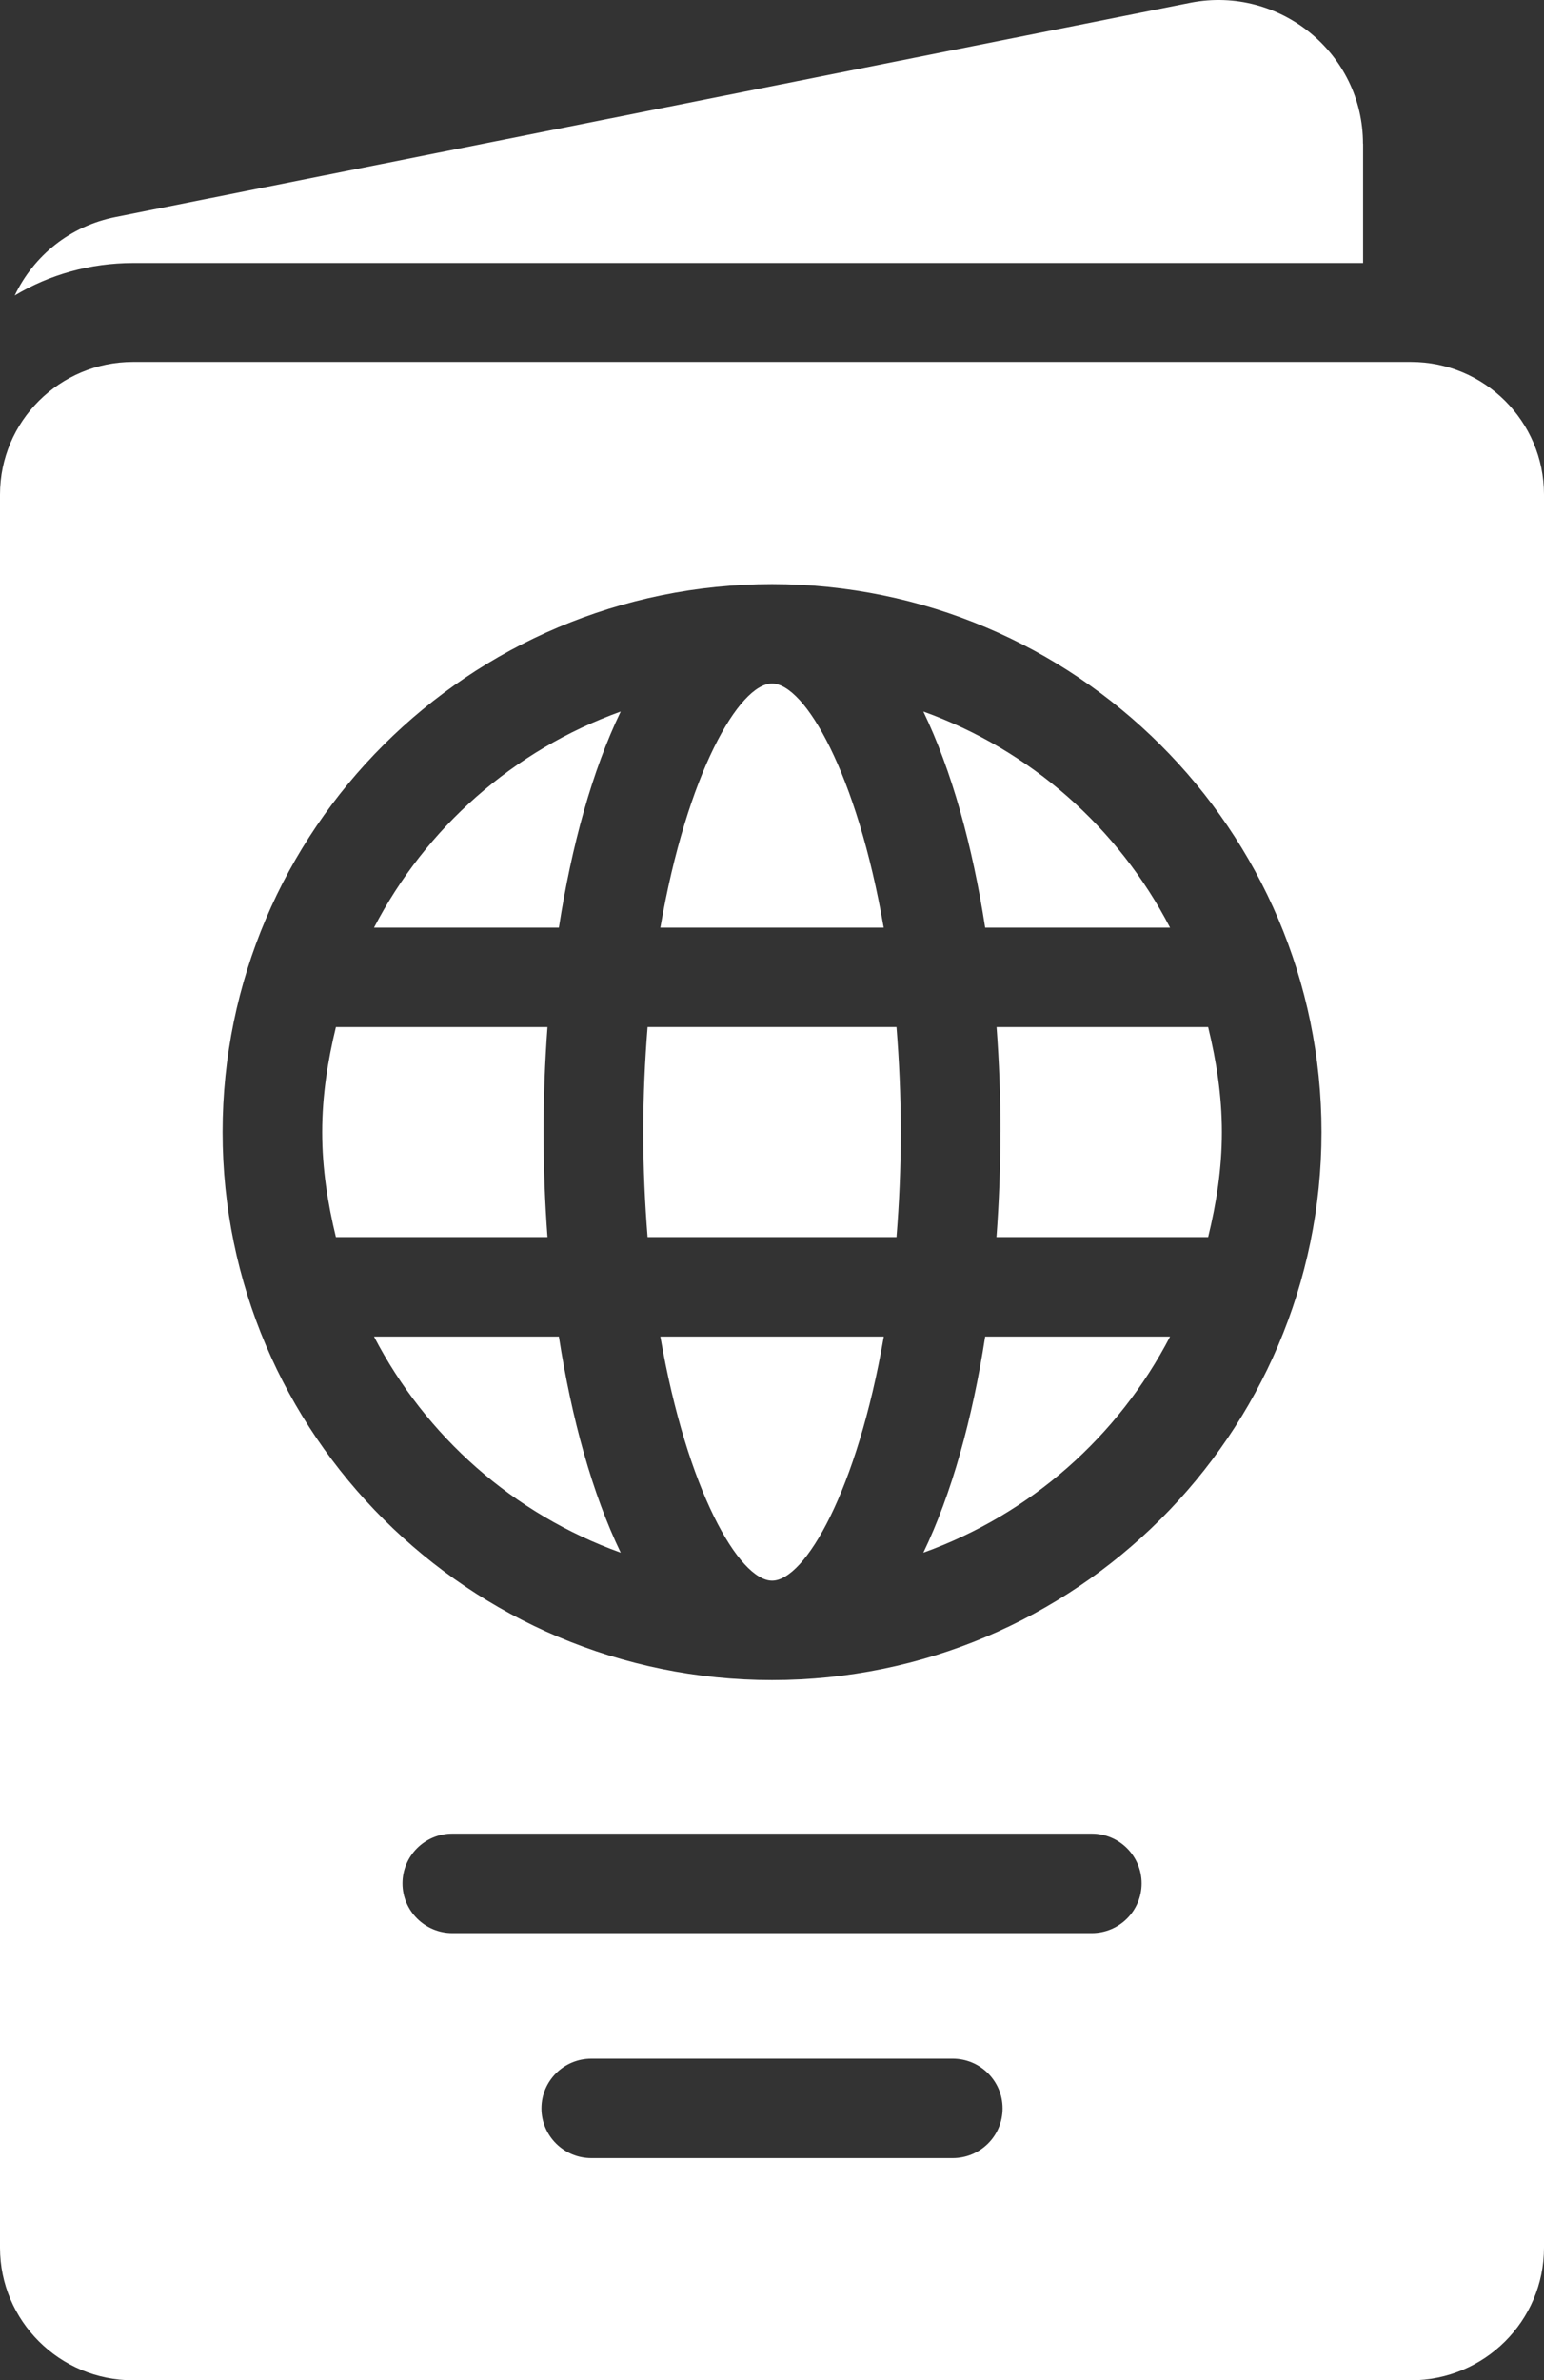
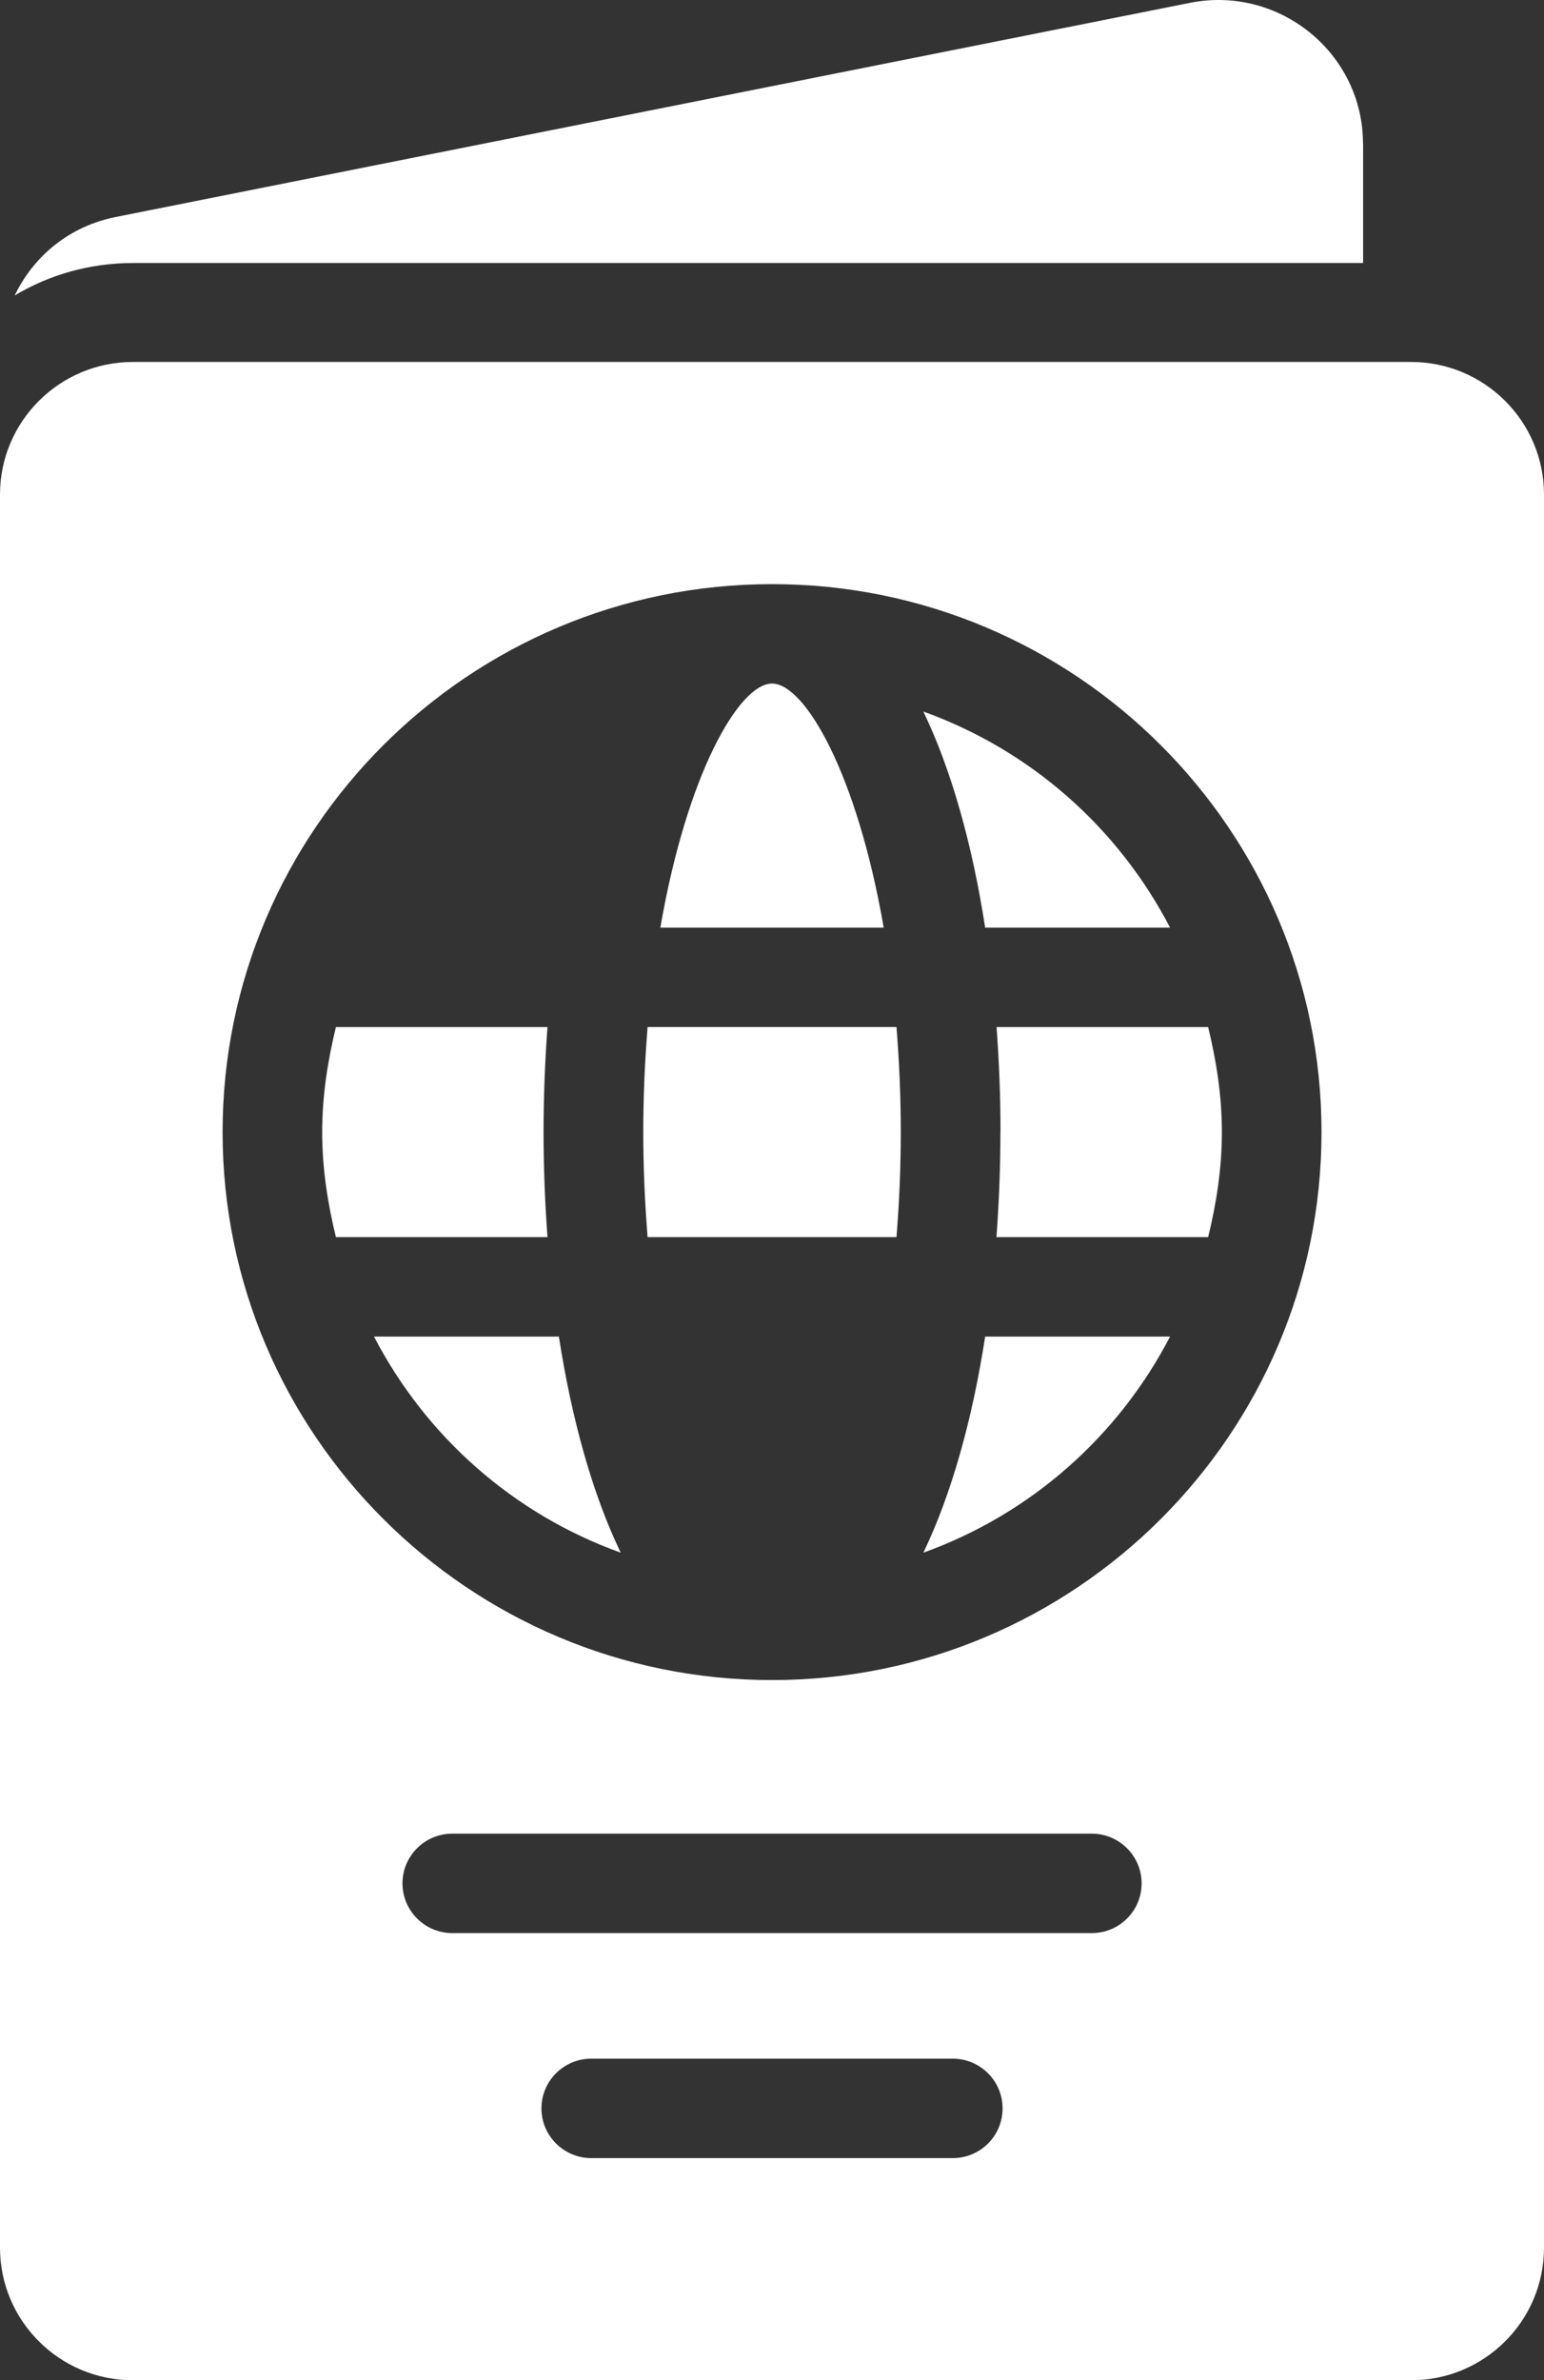
<svg xmlns="http://www.w3.org/2000/svg" width="61" height="94" viewBox="0 0 61 94" fill="none">
  <rect x="0" y="0" width="61" height="94" fill="#333333" stroke="none" />
  <path d="M53.853 5.675V10.386H5.272C3.554 10.386 1.941 10.85 0.581 11.669C1.333 10.1 2.763 8.921 4.59 8.566L47.048 0.105C50.557 -0.571 53.849 2.103 53.849 5.675H53.853Z" fill="white" />
  <path d="M21.475 44.709C21.475 43.321 21.529 41.93 21.63 40.561H13.271C12.945 41.899 12.729 43.275 12.729 44.709C12.729 46.143 12.945 47.519 13.271 48.856H21.63C21.529 47.488 21.475 46.101 21.475 44.709Z" fill="white" />
-   <path d="M26.089 52.783C27.144 58.874 29.207 62.422 30.505 62.422C31.804 62.422 33.863 58.874 34.917 52.783H26.089Z" fill="white" />
  <path d="M35.418 40.56H25.585C25.48 41.867 25.414 43.243 25.414 44.708C25.414 46.173 25.481 47.545 25.585 48.855H35.418C35.523 47.549 35.588 46.173 35.588 44.708C35.588 43.243 35.522 41.867 35.418 40.56Z" fill="white" />
  <path d="M39.524 44.709C39.524 46.096 39.469 47.487 39.368 48.856H47.731C48.057 47.523 48.274 46.147 48.274 44.709C48.274 43.271 48.057 41.899 47.731 40.561H39.372C39.473 41.929 39.528 43.321 39.528 44.709H39.524Z" fill="white" />
  <path d="M38.922 36.634H46.227C44.175 32.684 40.717 29.623 36.48 28.1C37.6 30.427 38.419 33.387 38.922 36.634Z" fill="white" />
-   <path d="M22.08 36.634C22.584 33.387 23.402 30.427 24.523 28.1C20.285 29.623 16.826 32.688 14.776 36.634H22.08Z" fill="white" />
  <path d="M55.75 14.294H5.254C2.354 14.294 0 16.64 0 19.531V88.763C0 91.653 2.353 94 5.254 94H55.746C58.646 94 61 91.657 61 88.763V19.531C61 16.64 58.647 14.294 55.746 14.294H55.75ZM37.64 85.226H23.361C22.275 85.226 21.391 84.345 21.391 83.263C21.391 82.181 22.271 81.299 23.361 81.299H37.64C38.725 81.299 39.61 82.177 39.61 83.263C39.61 84.349 38.73 85.226 37.64 85.226ZM43.134 76.34H17.87C16.785 76.34 15.901 75.459 15.901 74.377C15.901 73.295 16.781 72.413 17.87 72.413H43.134C44.219 72.413 45.103 73.295 45.103 74.377C45.103 75.459 44.223 76.34 43.134 76.34ZM30.502 66.348C18.533 66.348 8.794 56.639 8.794 44.708C8.794 32.777 18.529 23.068 30.502 23.068C42.475 23.068 52.21 32.777 52.21 44.708C52.21 56.639 42.475 66.348 30.502 66.348Z" fill="white" />
  <path d="M38.922 52.783C38.419 56.03 37.6 58.99 36.48 61.317C40.717 59.794 44.176 56.729 46.227 52.783H38.922Z" fill="white" />
  <path d="M22.08 52.783H14.776C16.827 56.729 20.281 59.794 24.523 61.317C23.402 58.99 22.584 56.03 22.08 52.783Z" fill="white" />
  <path d="M34.913 36.634C33.859 30.542 31.796 26.994 30.501 26.994C29.207 26.994 27.14 30.542 26.089 36.634H34.917H34.913Z" fill="white" />
</svg>